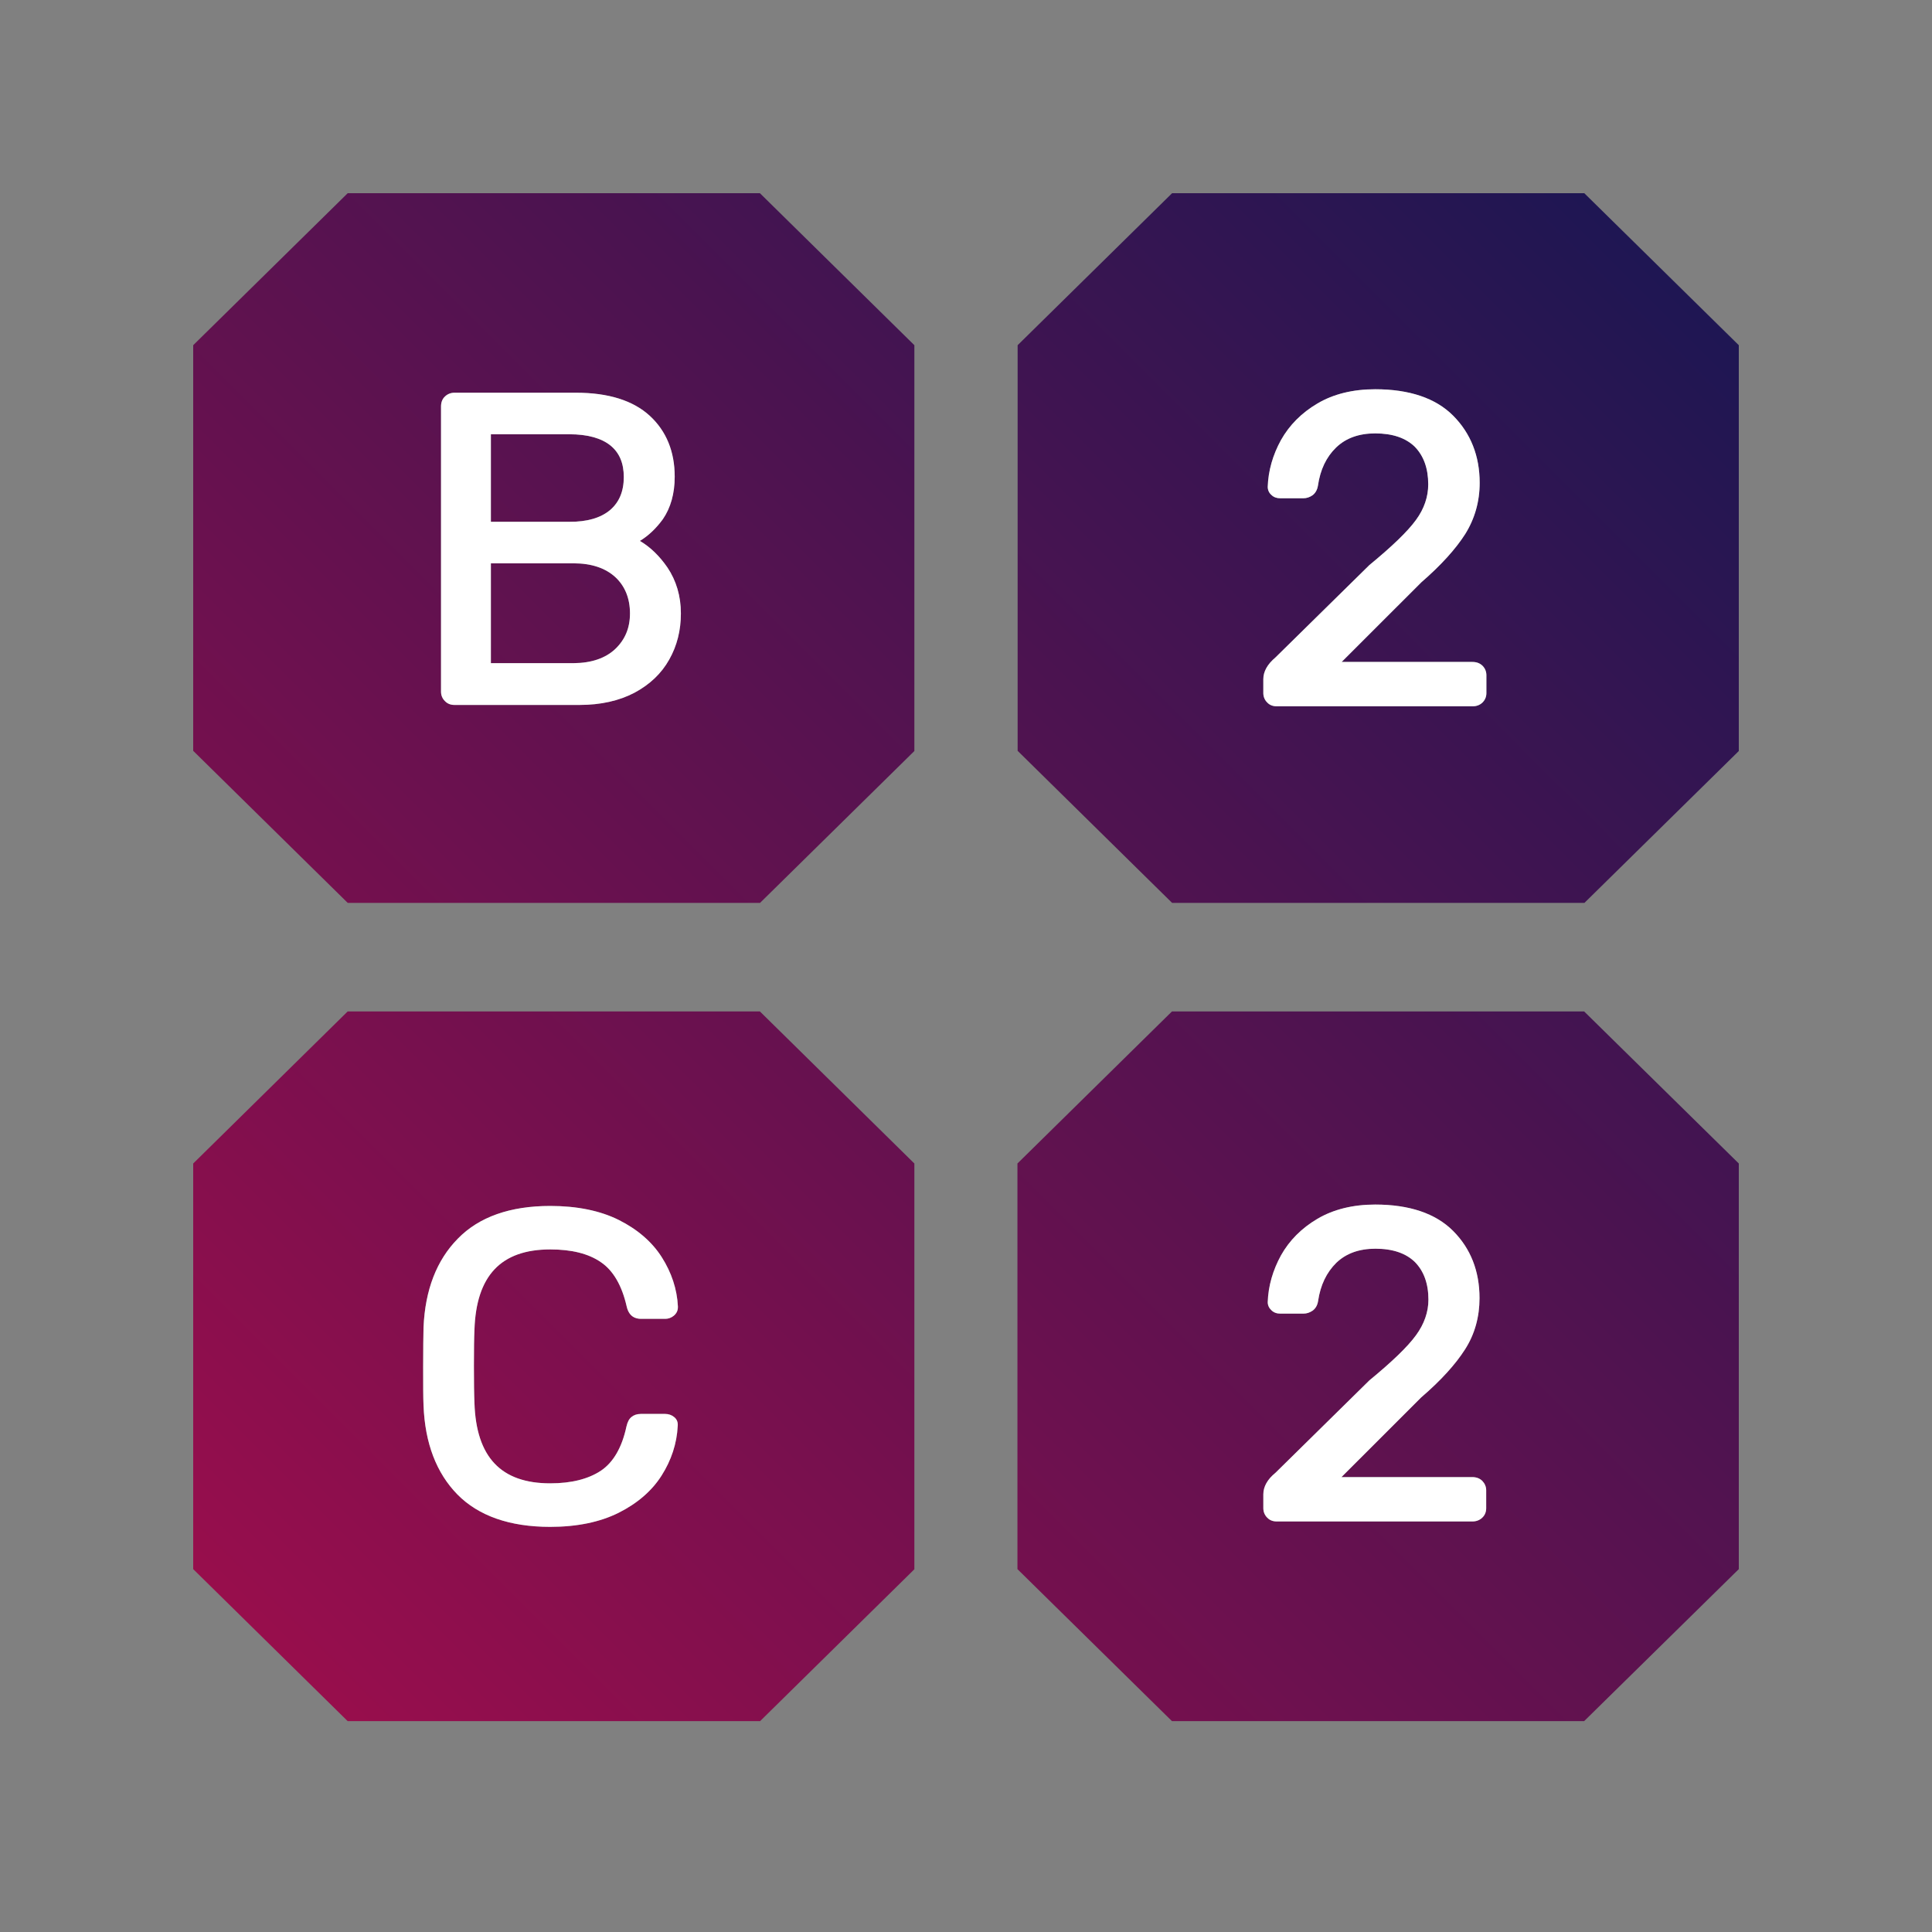
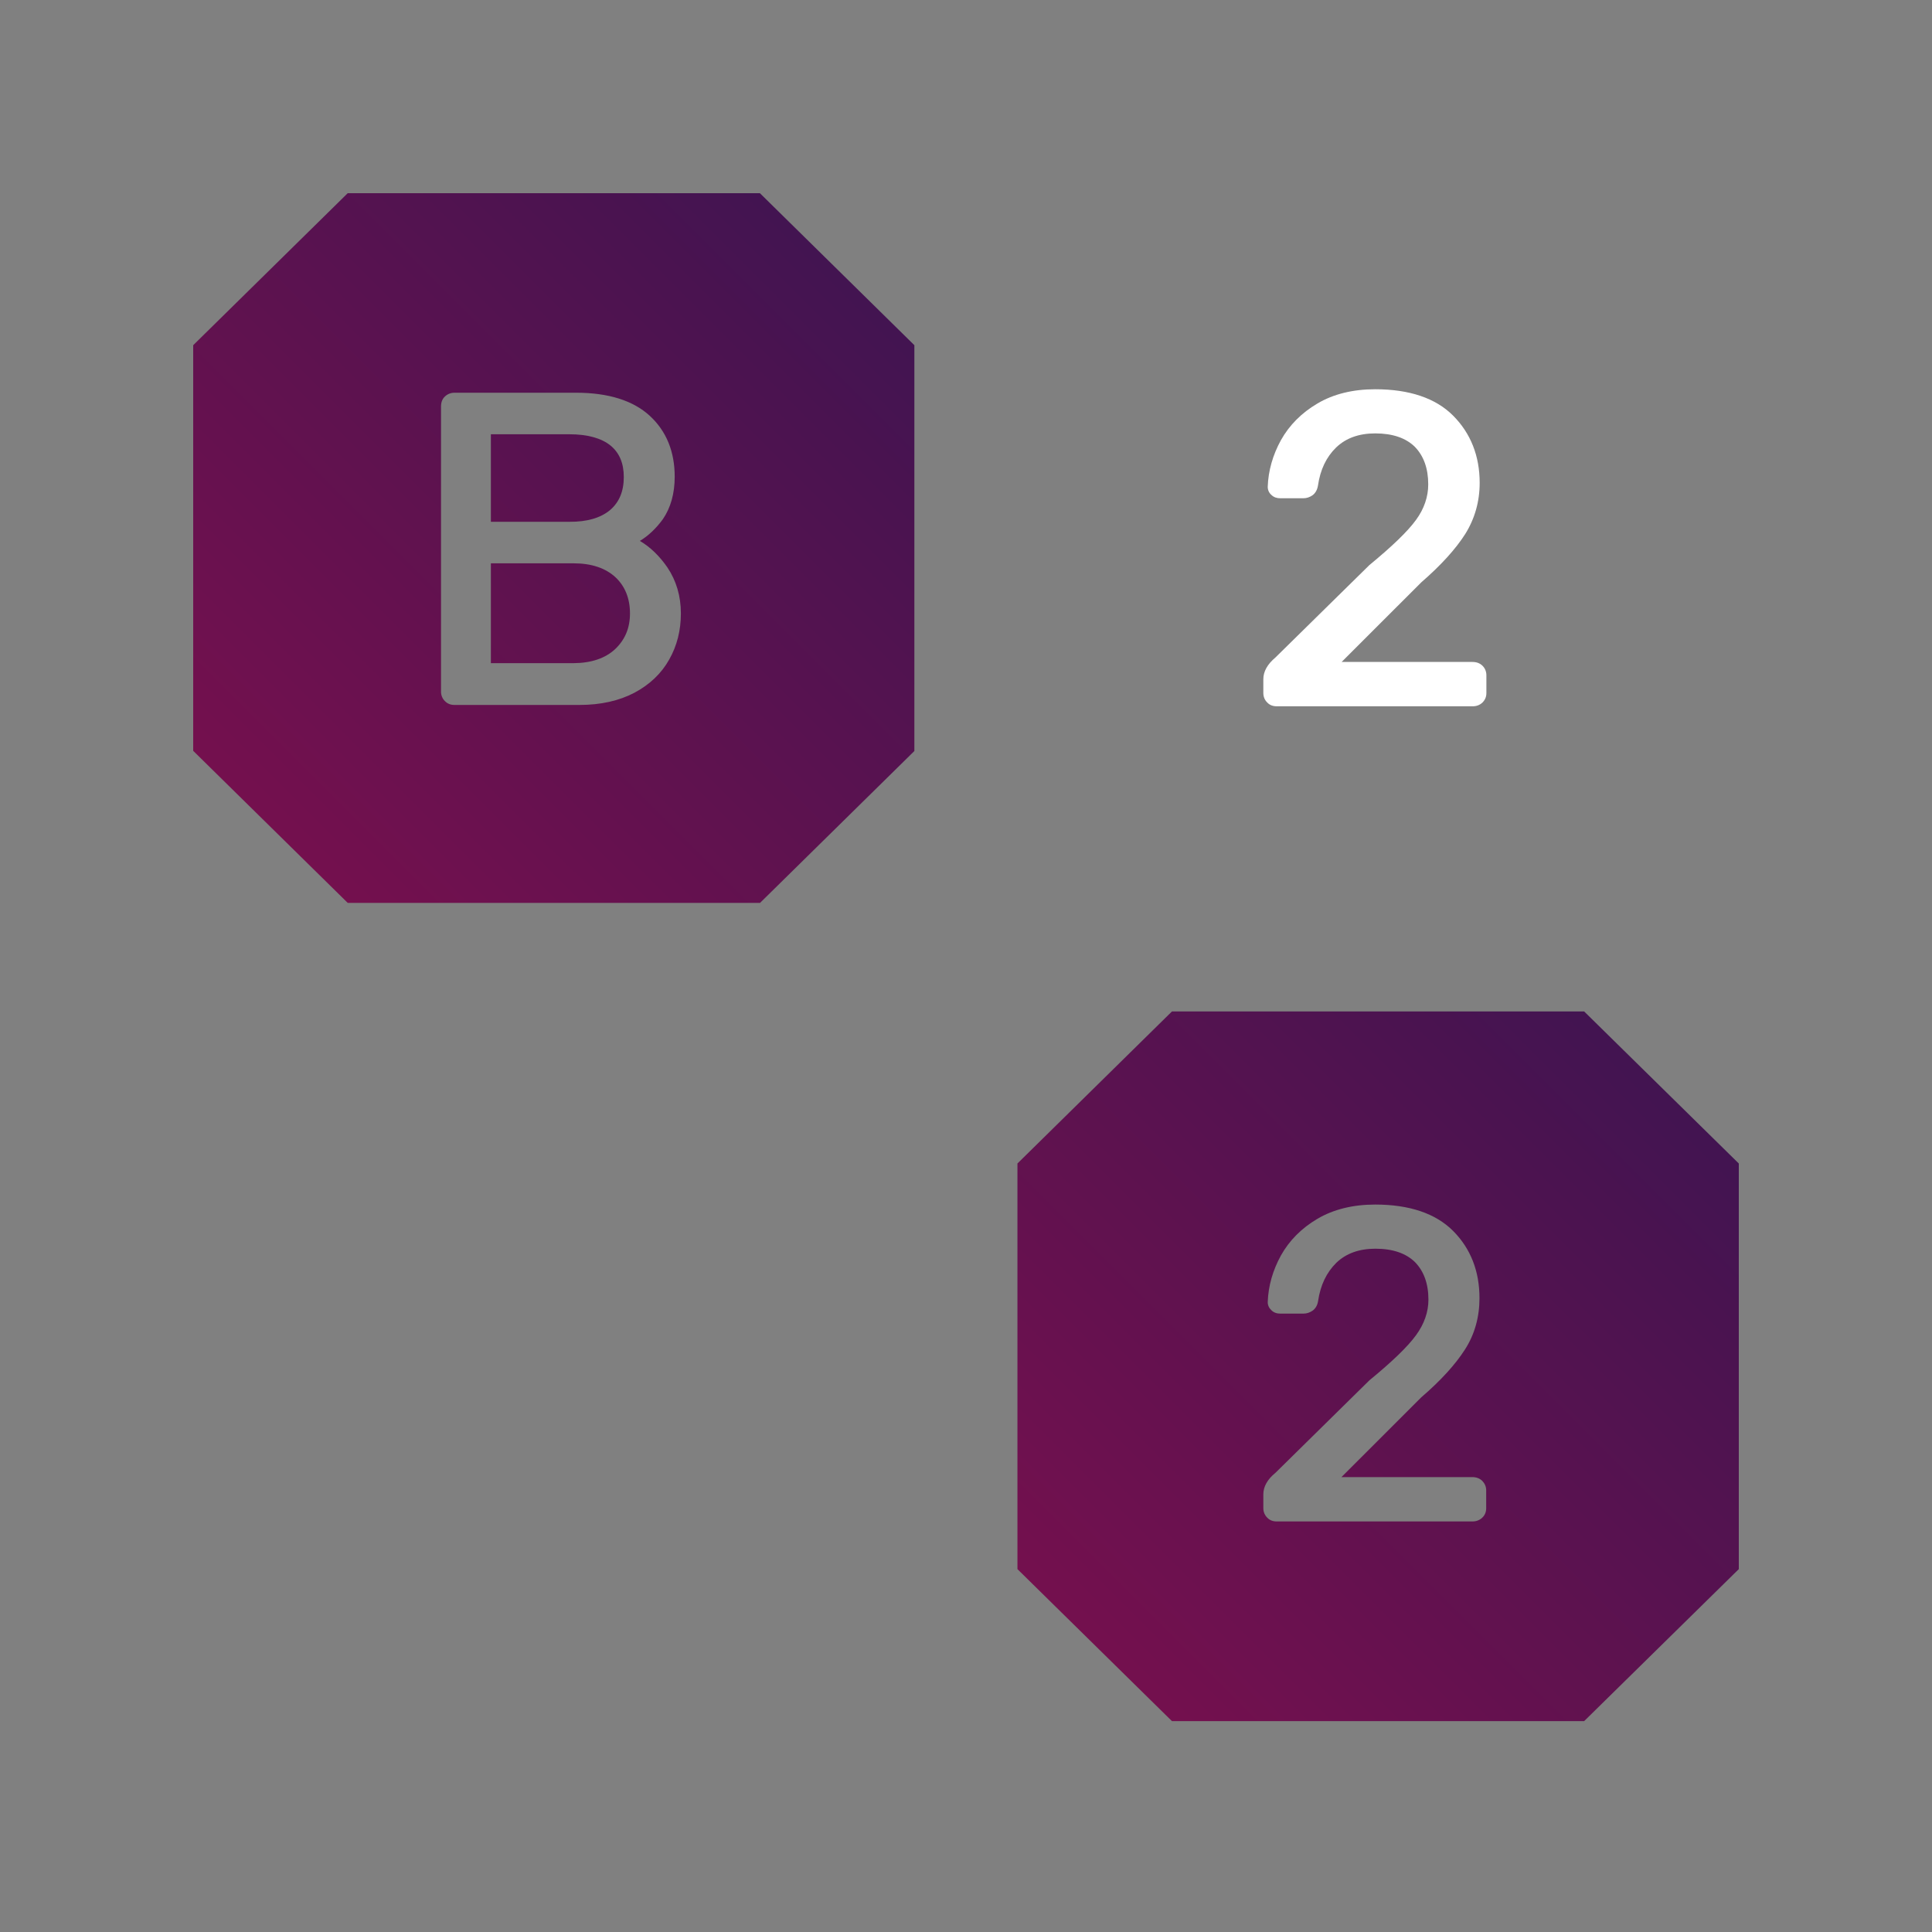
<svg xmlns="http://www.w3.org/2000/svg" width="40" height="40" viewBox="0 0 40 40" fill="none">
  <rect x="0" y="0" width="40" height="40" fill="#808080" stroke="none" />
-   <path fill-rule="evenodd" clip-rule="evenodd" d="M32.801 18.696L36 15.549V7.147L32.801 4H24.267L21.069 7.147V15.545L24.267 18.693H32.801V18.696ZM30.774 14.35C30.774 14.429 30.745 14.494 30.69 14.548C30.635 14.598 30.569 14.623 30.488 14.623H26.434C26.353 14.623 26.287 14.598 26.236 14.544C26.185 14.494 26.155 14.425 26.155 14.35V14.062C26.155 13.903 26.24 13.752 26.408 13.611L28.351 11.699C28.82 11.314 29.145 11.001 29.317 10.763C29.486 10.533 29.57 10.284 29.57 10.028C29.57 9.697 29.475 9.438 29.292 9.25C29.105 9.067 28.831 8.973 28.472 8.973C28.135 8.973 27.865 9.07 27.663 9.265C27.458 9.463 27.334 9.726 27.286 10.054C27.272 10.144 27.231 10.212 27.173 10.255C27.114 10.295 27.052 10.316 26.983 10.316H26.507C26.434 10.316 26.371 10.295 26.324 10.248C26.273 10.205 26.247 10.144 26.247 10.079C26.258 9.744 26.353 9.416 26.521 9.11C26.694 8.804 26.946 8.548 27.275 8.354C27.605 8.159 28.007 8.059 28.472 8.059C29.178 8.059 29.724 8.242 30.086 8.606C30.448 8.97 30.635 9.438 30.635 9.996C30.635 10.385 30.532 10.741 30.335 11.058C30.137 11.368 29.834 11.703 29.427 12.056L27.777 13.705H30.485C30.569 13.705 30.639 13.73 30.694 13.784C30.745 13.835 30.774 13.903 30.774 13.979V14.35Z" fill="url(#paint0_linear_738_855)" />
-   <path fill-rule="evenodd" clip-rule="evenodd" d="M18.931 32.49L15.733 35.638V35.634H7.198L4 32.487V24.089L7.198 20.941H15.733L18.931 24.089V32.49ZM13.951 27.24C14.005 27.193 14.035 27.135 14.035 27.067V27.045C14.017 26.689 13.903 26.347 13.702 26.03C13.501 25.713 13.2 25.454 12.812 25.259C12.425 25.065 11.945 24.968 11.392 24.968C10.562 24.968 9.918 25.194 9.479 25.645C9.039 26.091 8.801 26.707 8.768 27.481C8.765 27.654 8.761 27.928 8.761 28.299C8.761 28.666 8.761 28.936 8.768 29.098C8.798 29.88 9.036 30.499 9.471 30.942C9.907 31.385 10.554 31.612 11.389 31.612C11.945 31.612 12.421 31.514 12.809 31.32C13.197 31.125 13.497 30.866 13.698 30.549C13.899 30.232 14.013 29.887 14.031 29.527C14.039 29.451 14.017 29.386 13.958 29.339C13.907 29.296 13.841 29.274 13.771 29.274H13.266C13.189 29.274 13.124 29.296 13.076 29.336C13.025 29.375 12.992 29.44 12.97 29.534C12.878 29.966 12.699 30.276 12.443 30.448C12.183 30.621 11.832 30.711 11.392 30.711C10.371 30.711 9.859 30.168 9.823 29.048C9.815 28.875 9.811 28.616 9.811 28.281C9.811 27.946 9.815 27.69 9.823 27.532C9.859 26.412 10.371 25.868 11.392 25.868C11.832 25.868 12.183 25.954 12.439 26.131C12.695 26.304 12.875 26.613 12.973 27.045C13.021 27.262 13.16 27.305 13.27 27.305H13.775C13.837 27.305 13.899 27.283 13.951 27.24Z" fill="url(#paint1_linear_738_855)" />
  <path fill-rule="evenodd" clip-rule="evenodd" d="M36 24.089V32.487L32.798 35.634H24.264L21.065 32.487V24.089L24.264 20.941H32.798L36 24.089ZM30.686 31.424C30.741 31.374 30.77 31.306 30.77 31.226V30.855C30.77 30.78 30.741 30.715 30.69 30.661C30.635 30.607 30.565 30.582 30.481 30.582H27.773L29.424 28.932C29.83 28.583 30.134 28.248 30.331 27.939C30.533 27.625 30.631 27.265 30.631 26.876C30.631 26.318 30.448 25.85 30.086 25.486C29.724 25.122 29.178 24.939 28.472 24.939C28.007 24.939 27.605 25.04 27.276 25.234C26.946 25.428 26.694 25.684 26.522 25.99C26.353 26.296 26.258 26.624 26.247 26.959C26.247 27.024 26.273 27.081 26.324 27.128C26.371 27.175 26.434 27.197 26.507 27.197H26.986C27.056 27.197 27.118 27.175 27.177 27.135C27.235 27.092 27.276 27.027 27.29 26.934C27.338 26.606 27.466 26.343 27.667 26.145C27.868 25.951 28.139 25.853 28.476 25.853C28.834 25.853 29.109 25.947 29.296 26.131C29.479 26.318 29.574 26.577 29.574 26.909C29.574 27.164 29.486 27.413 29.318 27.643C29.146 27.881 28.82 28.194 28.351 28.579L26.408 30.492C26.24 30.628 26.156 30.78 26.156 30.938V31.226C26.156 31.302 26.185 31.37 26.236 31.421C26.287 31.475 26.353 31.5 26.434 31.5H30.485C30.562 31.5 30.631 31.475 30.686 31.424Z" fill="url(#paint2_linear_738_855)" />
  <path d="M12.915 9.877C12.915 10.172 12.82 10.399 12.63 10.561C12.435 10.723 12.154 10.806 11.788 10.803H10.163V8.991H11.788C12.161 8.991 12.447 9.07 12.637 9.222C12.823 9.373 12.915 9.589 12.915 9.877Z" fill="url(#paint3_linear_738_855)" />
  <path d="M13.043 12.7C13.043 13.003 12.941 13.244 12.736 13.439C12.531 13.63 12.242 13.727 11.879 13.73H10.163V11.663H11.879C12.245 11.663 12.534 11.761 12.739 11.948C12.941 12.135 13.043 12.391 13.043 12.7Z" fill="url(#paint4_linear_738_855)" />
  <path fill-rule="evenodd" clip-rule="evenodd" d="M18.931 15.549L15.733 18.696V18.693H7.199L4 15.545V7.147L7.199 4H15.733L18.931 7.147V15.549ZM13.819 11.75C13.658 11.516 13.467 11.328 13.248 11.199C13.427 11.091 13.585 10.939 13.724 10.749C13.885 10.514 13.969 10.219 13.969 9.87C13.969 9.351 13.797 8.926 13.453 8.609C13.109 8.293 12.597 8.131 11.927 8.131H9.409C9.332 8.131 9.263 8.159 9.211 8.21C9.156 8.26 9.131 8.332 9.131 8.415V14.321C9.131 14.397 9.16 14.465 9.211 14.515C9.263 14.569 9.328 14.595 9.409 14.595H12C12.439 14.595 12.82 14.508 13.134 14.343C13.453 14.173 13.694 13.943 13.855 13.655C14.017 13.37 14.097 13.05 14.097 12.7C14.097 12.344 14.002 12.023 13.819 11.75Z" fill="url(#paint5_linear_738_855)" />
  <path d="M30.774 14.35C30.774 14.429 30.745 14.494 30.69 14.548C30.635 14.598 30.569 14.623 30.489 14.623H26.434C26.353 14.623 26.287 14.598 26.236 14.544C26.185 14.494 26.156 14.425 26.156 14.35V14.062C26.156 13.903 26.24 13.752 26.408 13.611L28.352 11.699C28.82 11.314 29.146 11.001 29.318 10.763C29.486 10.533 29.57 10.284 29.57 10.028C29.57 9.697 29.475 9.438 29.292 9.25C29.105 9.067 28.831 8.973 28.472 8.973C28.136 8.973 27.865 9.07 27.663 9.265C27.459 9.463 27.334 9.726 27.287 10.054C27.272 10.144 27.232 10.212 27.173 10.255C27.114 10.295 27.052 10.316 26.983 10.316H26.507C26.434 10.316 26.372 10.295 26.324 10.248C26.273 10.205 26.247 10.144 26.247 10.079C26.258 9.744 26.353 9.416 26.522 9.11C26.694 8.804 26.946 8.548 27.276 8.354C27.605 8.159 28.008 8.059 28.472 8.059C29.178 8.059 29.724 8.242 30.086 8.606C30.448 8.97 30.635 9.438 30.635 9.996C30.635 10.385 30.533 10.741 30.335 11.058C30.137 11.368 29.834 11.703 29.427 12.056L27.777 13.705H30.485C30.569 13.705 30.639 13.73 30.694 13.784C30.745 13.835 30.774 13.903 30.774 13.979V14.35Z" fill="white" />
-   <path d="M30.686 31.424C30.741 31.374 30.77 31.305 30.77 31.226V30.855C30.77 30.78 30.741 30.715 30.69 30.661C30.635 30.607 30.566 30.582 30.481 30.582H27.773L29.424 28.932C29.83 28.583 30.134 28.248 30.331 27.939C30.533 27.625 30.632 27.265 30.632 26.876C30.632 26.318 30.449 25.85 30.086 25.486C29.724 25.122 29.178 24.939 28.472 24.939C28.008 24.939 27.605 25.04 27.276 25.234C26.946 25.428 26.694 25.684 26.522 25.99C26.354 26.296 26.258 26.624 26.247 26.959C26.247 27.024 26.273 27.081 26.324 27.128C26.372 27.175 26.434 27.197 26.507 27.197H26.986C27.056 27.197 27.118 27.175 27.177 27.135C27.235 27.092 27.276 27.027 27.29 26.934C27.338 26.606 27.466 26.343 27.667 26.145C27.868 25.951 28.139 25.853 28.476 25.853C28.835 25.853 29.109 25.947 29.296 26.131C29.479 26.318 29.574 26.577 29.574 26.909C29.574 27.164 29.486 27.413 29.318 27.643C29.146 27.881 28.82 28.194 28.352 28.579L26.408 30.492C26.24 30.628 26.156 30.78 26.156 30.938V31.226C26.156 31.302 26.185 31.37 26.236 31.421C26.287 31.475 26.354 31.5 26.434 31.5H30.485C30.562 31.5 30.632 31.475 30.686 31.424Z" fill="white" />
-   <path d="M13.951 27.24C14.006 27.193 14.035 27.135 14.035 27.067V27.045C14.017 26.689 13.903 26.347 13.702 26.03C13.501 25.713 13.201 25.454 12.813 25.259C12.425 25.065 11.945 24.968 11.393 24.968C10.562 24.968 9.918 25.194 9.479 25.645C9.039 26.091 8.802 26.707 8.769 27.481C8.765 27.654 8.761 27.928 8.761 28.299C8.761 28.666 8.761 28.936 8.769 29.098C8.798 29.88 9.036 30.499 9.471 30.942C9.907 31.385 10.555 31.612 11.389 31.612C11.945 31.612 12.421 31.514 12.809 31.32C13.197 31.125 13.497 30.866 13.698 30.549C13.899 30.232 14.013 29.887 14.031 29.527C14.039 29.451 14.017 29.386 13.958 29.339C13.907 29.296 13.841 29.274 13.772 29.274H13.266C13.19 29.274 13.124 29.296 13.076 29.336C13.025 29.375 12.992 29.44 12.97 29.534C12.878 29.966 12.699 30.276 12.443 30.448C12.183 30.621 11.832 30.711 11.393 30.711C10.372 30.711 9.859 30.168 9.823 29.048C9.815 28.875 9.812 28.616 9.812 28.281C9.812 27.946 9.815 27.69 9.823 27.532C9.859 26.412 10.372 25.868 11.393 25.868C11.832 25.868 12.183 25.954 12.439 26.131C12.695 26.303 12.875 26.613 12.974 27.045C13.021 27.262 13.16 27.305 13.27 27.305H13.775C13.837 27.305 13.899 27.283 13.951 27.24Z" fill="white" />
-   <path fill-rule="evenodd" clip-rule="evenodd" d="M13.819 11.75C13.658 11.516 13.468 11.328 13.248 11.199C13.427 11.091 13.585 10.939 13.724 10.749C13.885 10.514 13.969 10.219 13.969 9.87C13.969 9.351 13.797 8.926 13.453 8.609C13.109 8.293 12.597 8.131 11.927 8.131H9.409C9.332 8.131 9.263 8.159 9.212 8.21C9.157 8.26 9.131 8.332 9.131 8.415V14.321C9.131 14.397 9.16 14.465 9.212 14.515C9.263 14.569 9.329 14.595 9.409 14.595H12C12.439 14.595 12.82 14.508 13.135 14.343C13.453 14.173 13.695 13.943 13.856 13.655C14.017 13.37 14.097 13.05 14.097 12.7C14.097 12.344 14.002 12.023 13.819 11.75ZM12.915 9.877C12.915 10.172 12.82 10.399 12.63 10.561C12.436 10.723 12.154 10.806 11.788 10.803H10.163V8.991H11.788C12.161 8.991 12.447 9.07 12.637 9.222C12.824 9.373 12.915 9.589 12.915 9.877ZM13.043 12.7C13.043 13.003 12.941 13.244 12.736 13.439C12.531 13.63 12.242 13.727 11.879 13.73H10.163V11.663H11.879C12.245 11.663 12.534 11.761 12.739 11.948C12.941 12.135 13.043 12.391 13.043 12.7Z" fill="white" />
  <defs>
    <linearGradient id="paint0_linear_738_855" x1="36" y1="4" x2="4" y2="36" gradientUnits="userSpaceOnUse">
      <stop stop-color="#181753" />
      <stop offset="1" stop-color="#9F0D4C" />
    </linearGradient>
    <linearGradient id="paint1_linear_738_855" x1="36" y1="4" x2="4" y2="36" gradientUnits="userSpaceOnUse">
      <stop stop-color="#181753" />
      <stop offset="1" stop-color="#9F0D4C" />
    </linearGradient>
    <linearGradient id="paint2_linear_738_855" x1="36" y1="4" x2="4" y2="36" gradientUnits="userSpaceOnUse">
      <stop stop-color="#181753" />
      <stop offset="1" stop-color="#9F0D4C" />
    </linearGradient>
    <linearGradient id="paint3_linear_738_855" x1="36" y1="4" x2="4" y2="36" gradientUnits="userSpaceOnUse">
      <stop stop-color="#181753" />
      <stop offset="1" stop-color="#9F0D4C" />
    </linearGradient>
    <linearGradient id="paint4_linear_738_855" x1="36" y1="4" x2="4" y2="36" gradientUnits="userSpaceOnUse">
      <stop stop-color="#181753" />
      <stop offset="1" stop-color="#9F0D4C" />
    </linearGradient>
    <linearGradient id="paint5_linear_738_855" x1="36" y1="4" x2="4" y2="36" gradientUnits="userSpaceOnUse">
      <stop stop-color="#181753" />
      <stop offset="1" stop-color="#9F0D4C" />
    </linearGradient>
  </defs>
</svg>